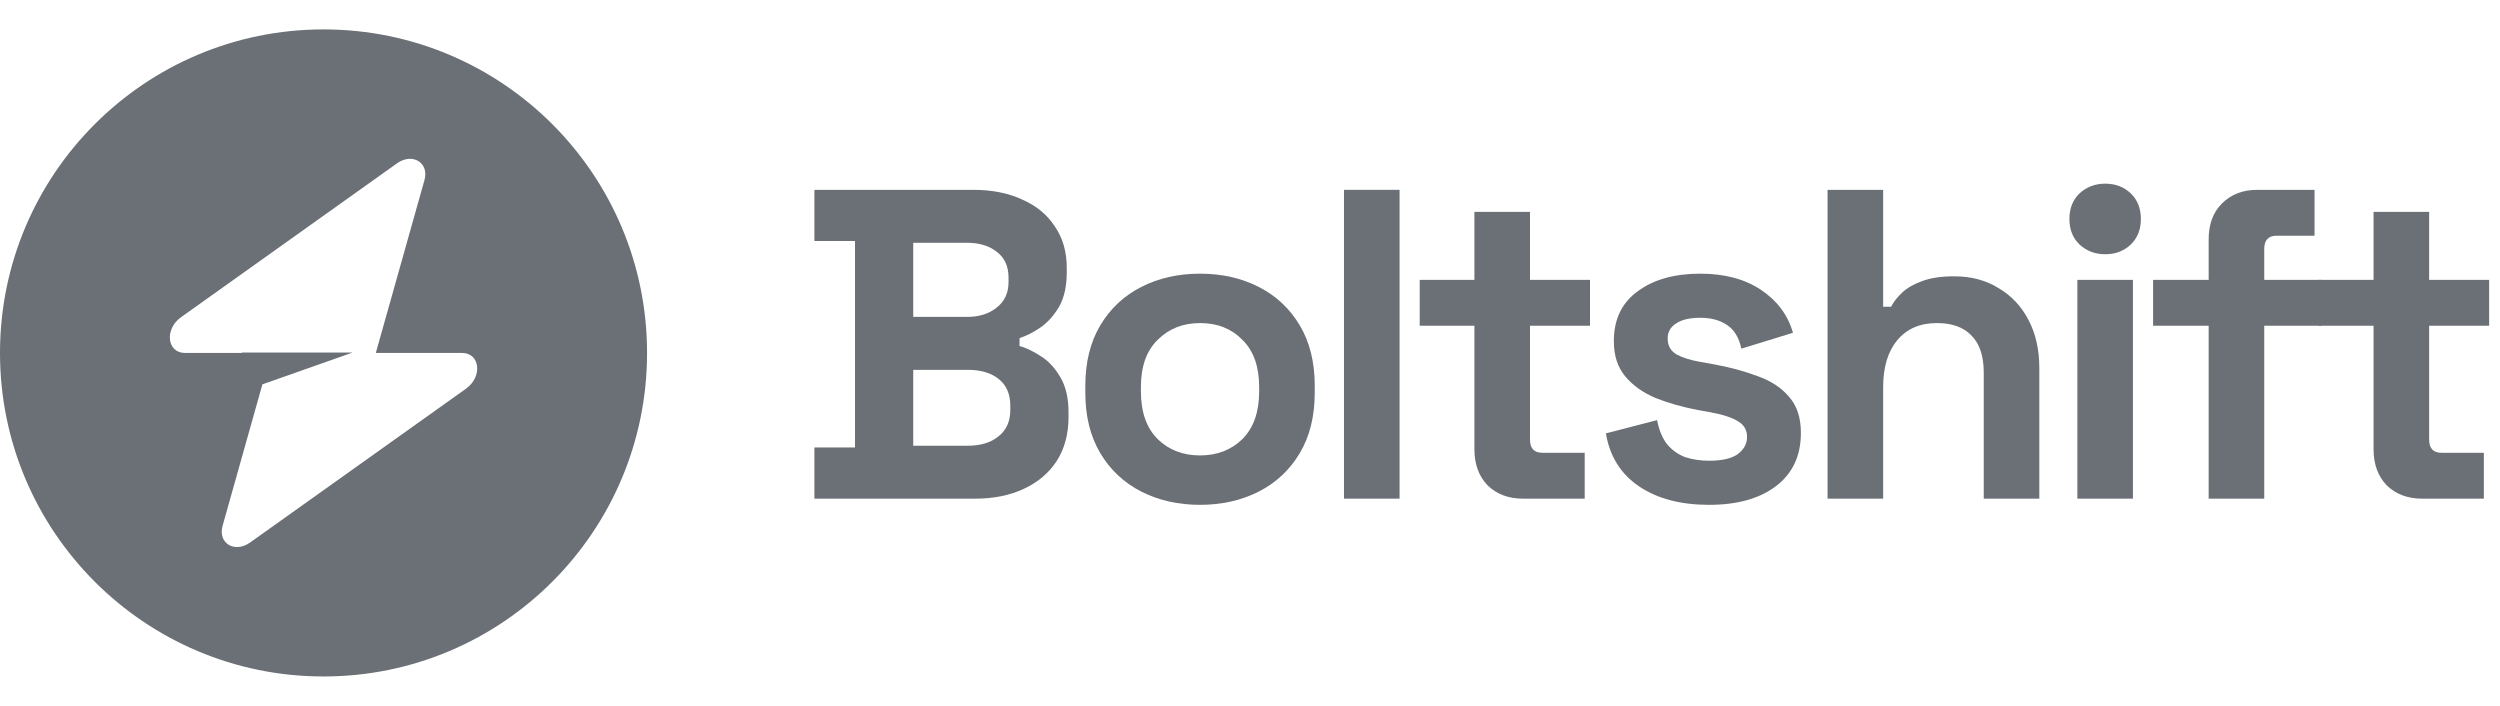
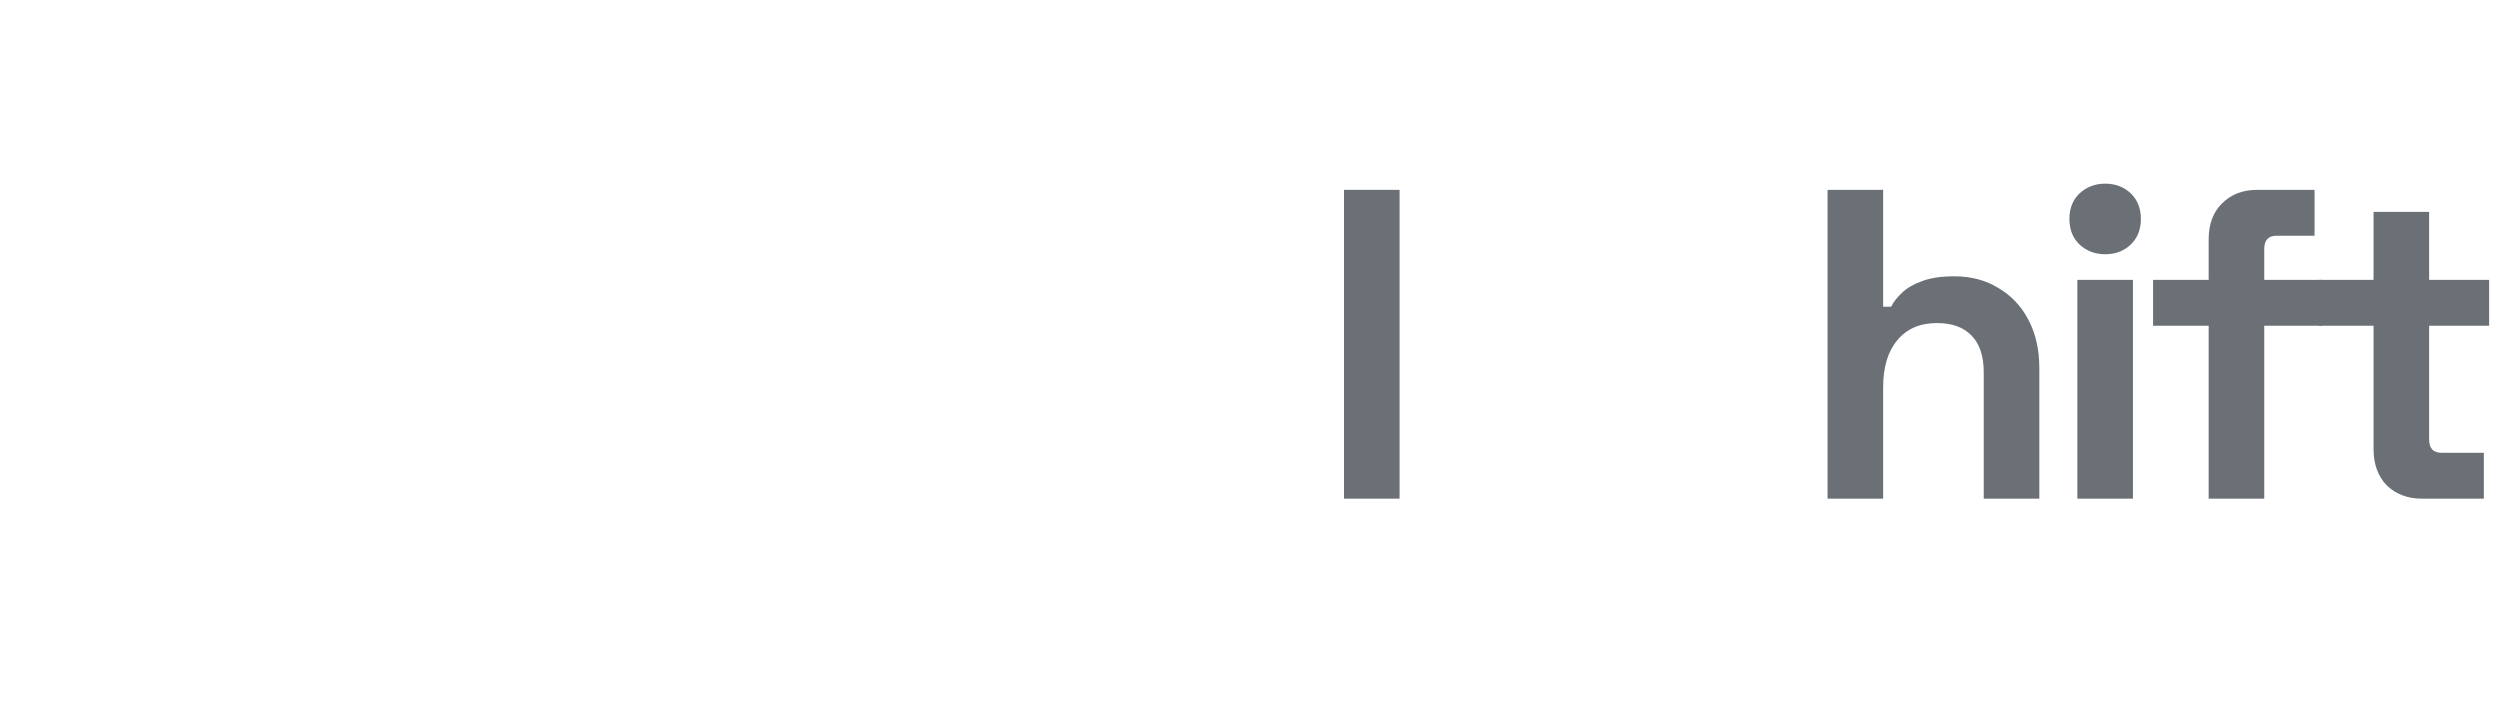
<svg xmlns="http://www.w3.org/2000/svg" width="170" height="48" viewBox="0 0 170 48" fill="none">
-   <path fill-rule="evenodd" clip-rule="evenodd" d="M22 46C34.15 46 44 36.15 44 24C44 11.85 34.15 2 22 2C9.85 2 0 11.85 0 24C0 36.15 9.85 46 22 46ZM28.863 12.248C29.197 11.062 28.046 10.36 26.994 11.109L12.312 21.569C11.172 22.381 11.351 24 12.582 24H16.448V23.97H23.983L17.843 26.136L15.137 35.752C14.803 36.938 15.954 37.64 17.006 36.891L31.688 26.431C32.828 25.619 32.649 24 31.418 24H25.555L28.863 12.248Z" fill="#6B7076" />
-   <path d="M55.38 33.909V30.429H58.14V16.389H55.38V12.909H66.18C67.46 12.909 68.57 13.129 69.51 13.569C70.47 13.989 71.21 14.599 71.73 15.399C72.27 16.179 72.54 17.119 72.54 18.219V18.519C72.54 19.479 72.36 20.269 72 20.889C71.64 21.489 71.21 21.959 70.71 22.299C70.23 22.619 69.77 22.849 69.33 22.989V23.529C69.77 23.649 70.25 23.879 70.77 24.219C71.29 24.539 71.73 25.009 72.09 25.629C72.47 26.249 72.66 27.059 72.66 28.059V28.359C72.66 29.519 72.39 30.519 71.85 31.359C71.31 32.179 70.56 32.809 69.6 33.249C68.66 33.689 67.56 33.909 66.3 33.909H55.38ZM62.1 30.309H65.82C66.68 30.309 67.37 30.099 67.89 29.679C68.43 29.259 68.7 28.659 68.7 27.879V27.579C68.7 26.799 68.44 26.199 67.92 25.779C67.4 25.359 66.7 25.149 65.82 25.149H62.1V30.309ZM62.1 21.549H65.76C66.58 21.549 67.25 21.339 67.77 20.919C68.31 20.499 68.58 19.919 68.58 19.179V18.879C68.58 18.119 68.32 17.539 67.8 17.139C67.28 16.719 66.6 16.509 65.76 16.509H62.1V21.549Z" fill="#6B7076" />
-   <path d="M81.602 34.329C80.122 34.329 78.792 34.029 77.612 33.429C76.432 32.829 75.502 31.959 74.822 30.819C74.142 29.679 73.802 28.309 73.802 26.709V26.229C73.802 24.629 74.142 23.259 74.822 22.119C75.502 20.979 76.432 20.109 77.612 19.509C78.792 18.909 80.122 18.609 81.602 18.609C83.082 18.609 84.412 18.909 85.592 19.509C86.772 20.109 87.702 20.979 88.382 22.119C89.062 23.259 89.402 24.629 89.402 26.229V26.709C89.402 28.309 89.062 29.679 88.382 30.819C87.702 31.959 86.772 32.829 85.592 33.429C84.412 34.029 83.082 34.329 81.602 34.329ZM81.602 30.969C82.762 30.969 83.722 30.599 84.482 29.859C85.242 29.099 85.622 28.019 85.622 26.619V26.319C85.622 24.919 85.242 23.849 84.482 23.109C83.742 22.349 82.782 21.969 81.602 21.969C80.442 21.969 79.482 22.349 78.722 23.109C77.962 23.849 77.582 24.919 77.582 26.319V26.619C77.582 28.019 77.962 29.099 78.722 29.859C79.482 30.599 80.442 30.969 81.602 30.969Z" fill="#6B7076" />
  <path d="M91.391 33.909V12.909H95.171V33.909H91.391Z" fill="#6B7076" />
-   <path d="M103.56 33.909C102.58 33.909 101.78 33.609 101.16 33.009C100.56 32.389 100.26 31.569 100.26 30.549V22.149H96.54V19.029H100.26V14.409H104.04V19.029H108.12V22.149H104.04V29.889C104.04 30.489 104.32 30.789 104.88 30.789H107.76V33.909H103.56Z" fill="#6B7076" />
-   <path d="M116.221 34.329C114.281 34.329 112.691 33.909 111.451 33.069C110.211 32.229 109.461 31.029 109.201 29.469L112.681 28.569C112.821 29.269 113.051 29.819 113.371 30.219C113.711 30.619 114.121 30.909 114.601 31.089C115.101 31.249 115.641 31.329 116.221 31.329C117.101 31.329 117.751 31.179 118.171 30.879C118.591 30.559 118.801 30.169 118.801 29.709C118.801 29.249 118.601 28.899 118.201 28.659C117.801 28.399 117.161 28.189 116.281 28.029L115.441 27.879C114.401 27.679 113.451 27.409 112.591 27.069C111.731 26.709 111.041 26.219 110.521 25.599C110.001 24.979 109.741 24.179 109.741 23.199C109.741 21.719 110.281 20.589 111.361 19.809C112.441 19.009 113.861 18.609 115.621 18.609C117.281 18.609 118.661 18.979 119.761 19.719C120.861 20.459 121.581 21.429 121.921 22.629L118.411 23.709C118.251 22.949 117.921 22.409 117.421 22.089C116.941 21.769 116.341 21.609 115.621 21.609C114.901 21.609 114.351 21.739 113.971 21.999C113.591 22.239 113.401 22.579 113.401 23.019C113.401 23.499 113.601 23.859 114.001 24.099C114.401 24.319 114.941 24.489 115.621 24.609L116.461 24.759C117.581 24.959 118.591 25.229 119.491 25.569C120.411 25.889 121.131 26.359 121.651 26.979C122.191 27.579 122.461 28.399 122.461 29.439C122.461 30.999 121.891 32.209 120.751 33.069C119.631 33.909 118.121 34.329 116.221 34.329Z" fill="#6B7076" />
  <path d="M124.274 33.909V12.909H128.054V20.859H128.594C128.754 20.539 129.004 20.219 129.344 19.899C129.684 19.579 130.134 19.319 130.694 19.119C131.274 18.899 132.004 18.789 132.884 18.789C134.044 18.789 135.054 19.059 135.914 19.599C136.794 20.119 137.474 20.849 137.954 21.789C138.434 22.709 138.674 23.789 138.674 25.029V33.909H134.894V25.329C134.894 24.209 134.614 23.369 134.054 22.809C133.514 22.249 132.734 21.969 131.714 21.969C130.554 21.969 129.654 22.359 129.014 23.139C128.374 23.899 128.054 24.969 128.054 26.349V33.909H124.274Z" fill="#6B7076" />
  <path d="M141.26 33.909V19.029H145.04V33.909H141.26ZM143.15 17.289C142.47 17.289 141.89 17.069 141.41 16.629C140.95 16.189 140.72 15.609 140.72 14.889C140.72 14.169 140.95 13.589 141.41 13.149C141.89 12.709 142.47 12.489 143.15 12.489C143.85 12.489 144.43 12.709 144.89 13.149C145.35 13.589 145.58 14.169 145.58 14.889C145.58 15.609 145.35 16.189 144.89 16.629C144.43 17.069 143.85 17.289 143.15 17.289Z" fill="#6B7076" />
  <path d="M150.189 33.909V22.149H146.409V19.029H150.189V16.269C150.189 15.249 150.489 14.439 151.089 13.839C151.709 13.219 152.509 12.909 153.489 12.909H157.389V16.029H154.809C154.249 16.029 153.969 16.329 153.969 16.929V19.029H157.869V22.149H153.969V33.909H150.189Z" fill="#6B7076" />
  <path d="M164.702 33.909C163.722 33.909 162.922 33.609 162.302 33.009C161.702 32.389 161.402 31.569 161.402 30.549V22.149H157.682V19.029H161.402V14.409H165.182V19.029H169.262V22.149H165.182V29.889C165.182 30.489 165.462 30.789 166.022 30.789H168.902V33.909H164.702Z" fill="#6B7076" />
</svg>